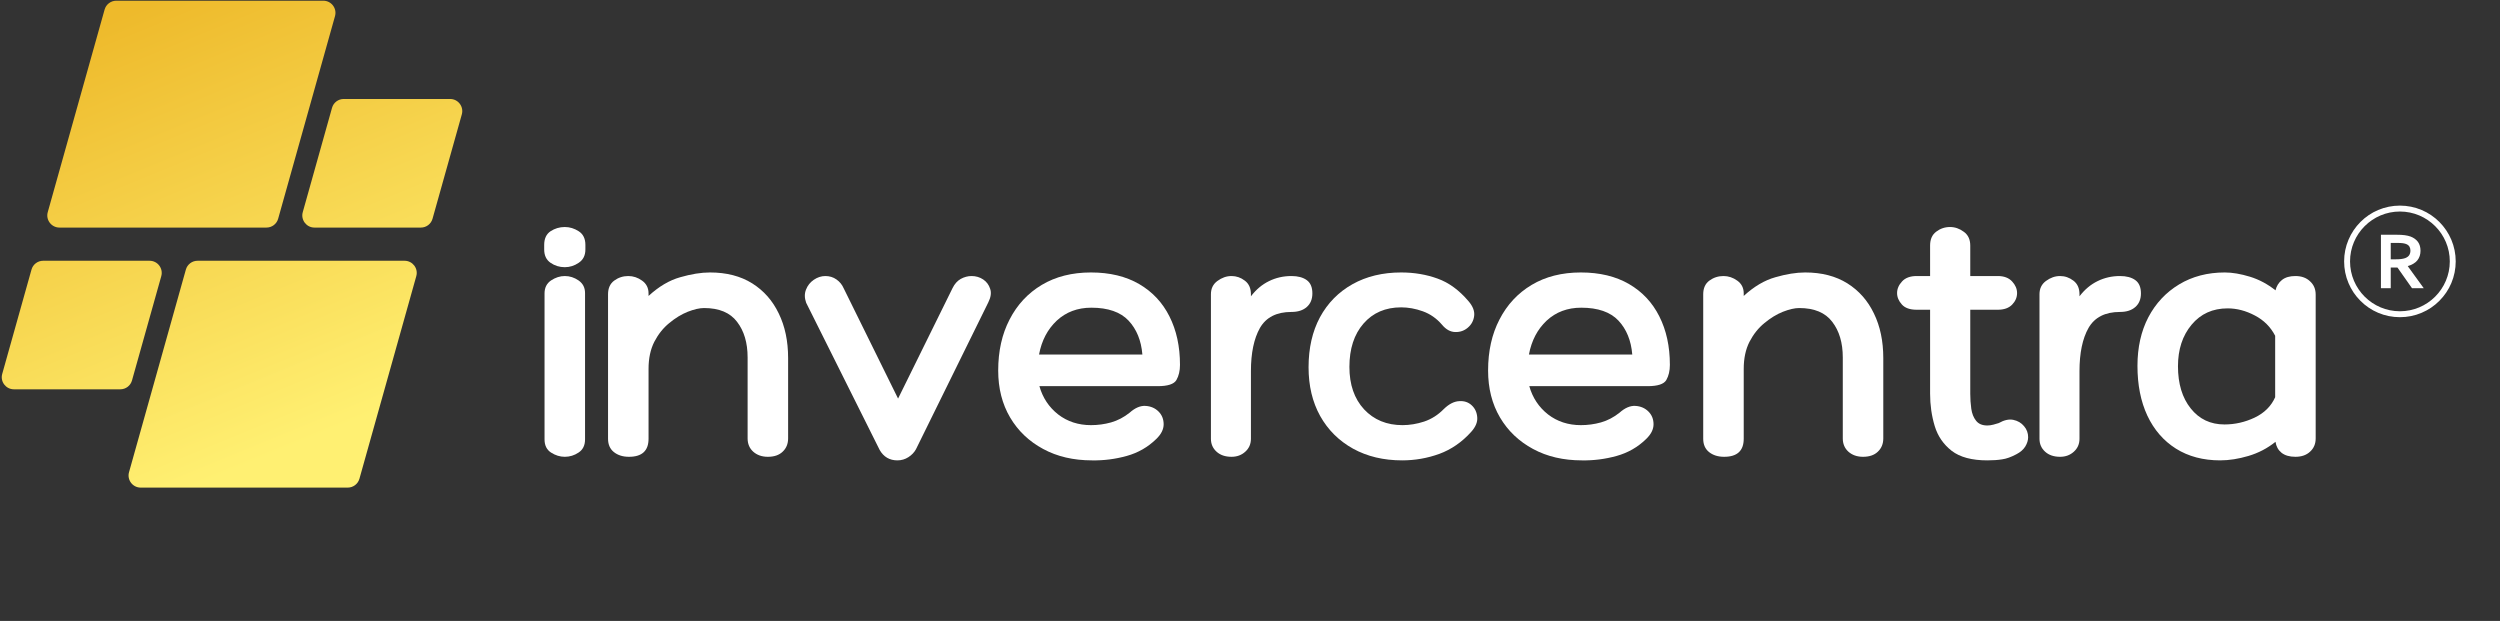
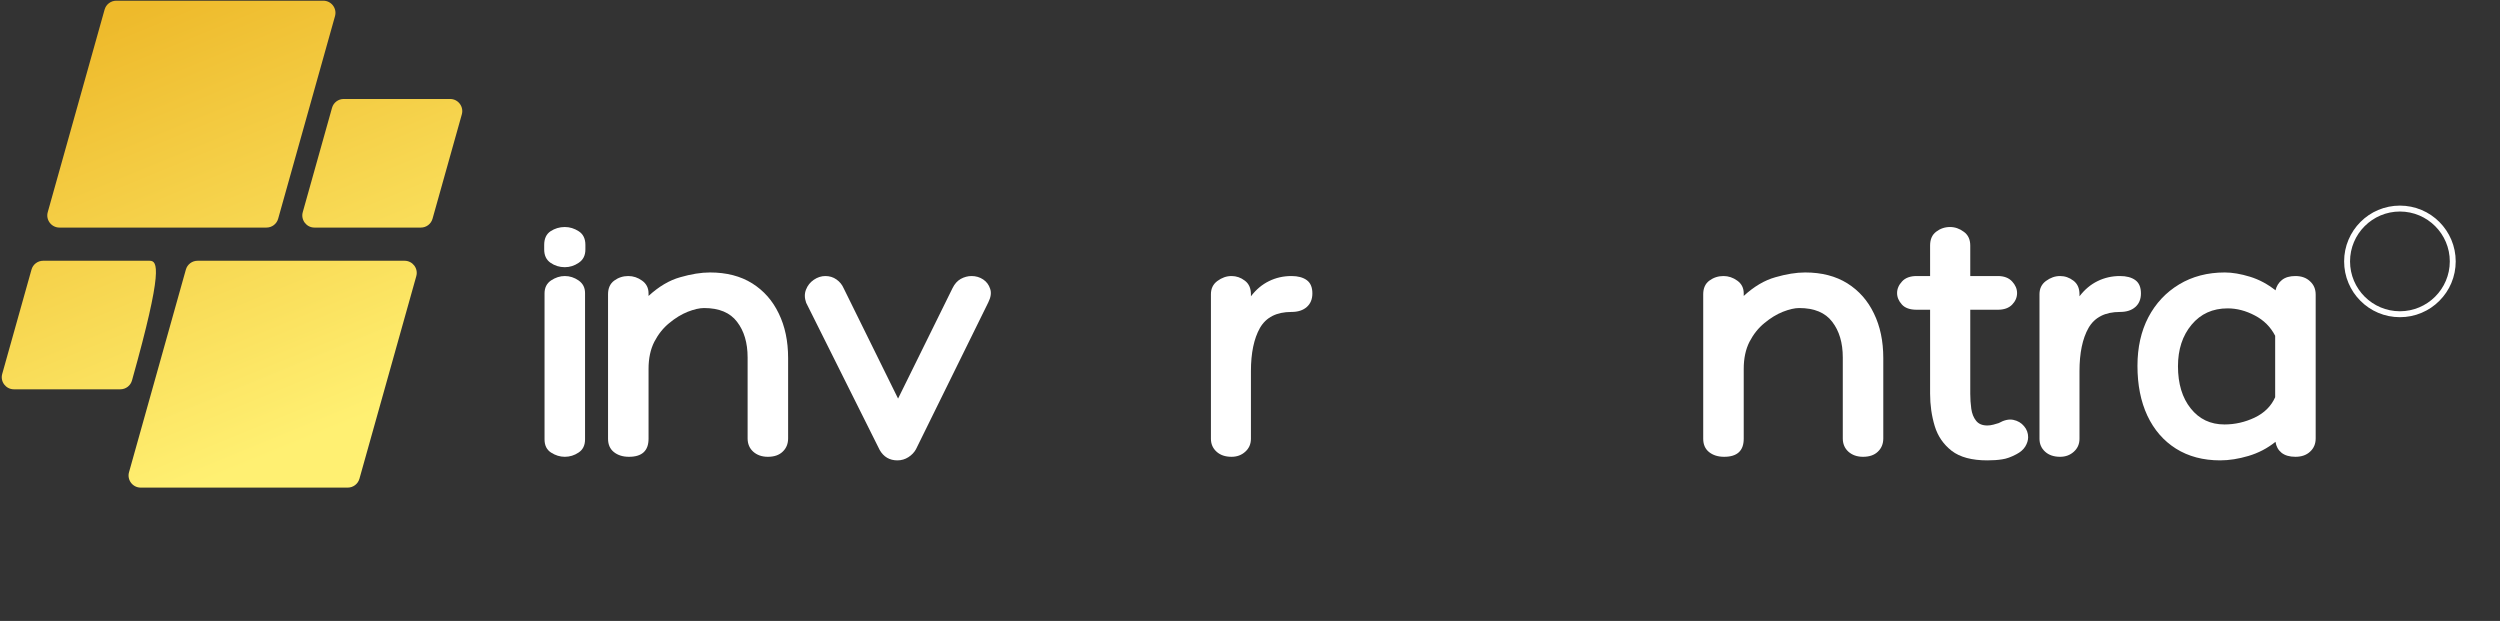
<svg xmlns="http://www.w3.org/2000/svg" width="306" zoomAndPan="magnify" viewBox="0 0 229.5 57" height="76" preserveAspectRatio="xMidYMid meet" version="1.0">
  <rect x="0" y="0" width="229.5" height="57" fill="#333333" stroke="none" />
  <defs>
    <g />
    <clipPath id="c1a4089a83">
      <path d="M 0 0.062 L 42.656 0.062 L 42.656 44.965 L 0 44.965 Z M 0 0.062 " clip-rule="nonzero" />
    </clipPath>
    <clipPath id="02c6cb980c">
-       <path d="M 24.465 20.891 L 5.457 20.891 C 4.719 20.891 4.184 20.184 4.383 19.477 L 9.602 0.879 C 9.738 0.398 10.176 0.066 10.672 0.066 L 29.684 0.066 C 30.418 0.066 30.953 0.77 30.754 1.48 L 25.535 20.078 C 25.402 20.559 24.961 20.891 24.465 20.891 Z M 12.117 34.926 L 14.805 25.352 C 15.004 24.641 14.469 23.938 13.734 23.938 L 3.961 23.938 C 3.461 23.938 3.023 24.27 2.891 24.75 L 0.203 34.328 C 0.004 35.035 0.539 35.738 1.273 35.738 L 11.047 35.738 C 11.543 35.738 11.984 35.406 12.117 34.926 Z M 17.062 24.75 L 11.844 43.348 C 11.645 44.059 12.18 44.762 12.914 44.762 L 31.922 44.762 C 32.422 44.762 32.859 44.43 32.996 43.949 L 38.215 25.352 C 38.414 24.641 37.879 23.938 37.141 23.938 L 18.133 23.938 C 17.637 23.938 17.195 24.27 17.062 24.75 Z M 30.48 9.898 L 27.793 19.477 C 27.594 20.184 28.129 20.891 28.863 20.891 L 38.637 20.891 C 39.137 20.891 39.574 20.559 39.707 20.078 L 42.395 10.5 C 42.594 9.793 42.059 9.086 41.324 9.086 L 31.551 9.086 C 31.055 9.086 30.613 9.418 30.48 9.898 Z M 30.48 9.898 " clip-rule="nonzero" />
+       <path d="M 24.465 20.891 L 5.457 20.891 C 4.719 20.891 4.184 20.184 4.383 19.477 L 9.602 0.879 C 9.738 0.398 10.176 0.066 10.672 0.066 L 29.684 0.066 C 30.418 0.066 30.953 0.77 30.754 1.48 L 25.535 20.078 C 25.402 20.559 24.961 20.891 24.465 20.891 Z M 12.117 34.926 C 15.004 24.641 14.469 23.938 13.734 23.938 L 3.961 23.938 C 3.461 23.938 3.023 24.27 2.891 24.75 L 0.203 34.328 C 0.004 35.035 0.539 35.738 1.273 35.738 L 11.047 35.738 C 11.543 35.738 11.984 35.406 12.117 34.926 Z M 17.062 24.75 L 11.844 43.348 C 11.645 44.059 12.18 44.762 12.914 44.762 L 31.922 44.762 C 32.422 44.762 32.859 44.43 32.996 43.949 L 38.215 25.352 C 38.414 24.641 37.879 23.938 37.141 23.938 L 18.133 23.938 C 17.637 23.938 17.195 24.27 17.062 24.75 Z M 30.48 9.898 L 27.793 19.477 C 27.594 20.184 28.129 20.891 28.863 20.891 L 38.637 20.891 C 39.137 20.891 39.574 20.559 39.707 20.078 L 42.395 10.5 C 42.594 9.793 42.059 9.086 41.324 9.086 L 31.551 9.086 C 31.055 9.086 30.613 9.418 30.48 9.898 Z M 30.48 9.898 " clip-rule="nonzero" />
    </clipPath>
    <linearGradient x1="114.296" gradientTransform="matrix(0.089, 0, 0, 0.089, 0.161, 0.065)" y1="-47.634" x2="358.622" gradientUnits="userSpaceOnUse" y2="547.634" id="e1cdfa10ac">
      <stop stop-opacity="1" stop-color="rgb(93.3%, 72.899%, 16.899%)" offset="0" />
      <stop stop-opacity="1" stop-color="rgb(93.3%, 72.899%, 16.899%)" offset="0.062" />
      <stop stop-opacity="1" stop-color="rgb(93.312%, 72.94%, 16.953%)" offset="0.094" />
      <stop stop-opacity="1" stop-color="rgb(93.361%, 73.093%, 17.154%)" offset="0.102" />
      <stop stop-opacity="1" stop-color="rgb(93.431%, 73.317%, 17.447%)" offset="0.109" />
      <stop stop-opacity="1" stop-color="rgb(93.501%, 73.54%, 17.74%)" offset="0.117" />
      <stop stop-opacity="1" stop-color="rgb(93.573%, 73.764%, 18.033%)" offset="0.125" />
      <stop stop-opacity="1" stop-color="rgb(93.643%, 73.987%, 18.326%)" offset="0.133" />
      <stop stop-opacity="1" stop-color="rgb(93.713%, 74.211%, 18.619%)" offset="0.141" />
      <stop stop-opacity="1" stop-color="rgb(93.784%, 74.434%, 18.912%)" offset="0.148" />
      <stop stop-opacity="1" stop-color="rgb(93.855%, 74.658%, 19.205%)" offset="0.156" />
      <stop stop-opacity="1" stop-color="rgb(93.925%, 74.881%, 19.498%)" offset="0.164" />
      <stop stop-opacity="1" stop-color="rgb(93.996%, 75.104%, 19.792%)" offset="0.172" />
      <stop stop-opacity="1" stop-color="rgb(94.067%, 75.328%, 20.085%)" offset="0.18" />
      <stop stop-opacity="1" stop-color="rgb(94.138%, 75.551%, 20.378%)" offset="0.188" />
      <stop stop-opacity="1" stop-color="rgb(94.208%, 75.775%, 20.671%)" offset="0.195" />
      <stop stop-opacity="1" stop-color="rgb(94.278%, 75.998%, 20.964%)" offset="0.203" />
      <stop stop-opacity="1" stop-color="rgb(94.35%, 76.222%, 21.257%)" offset="0.211" />
      <stop stop-opacity="1" stop-color="rgb(94.42%, 76.445%, 21.55%)" offset="0.219" />
      <stop stop-opacity="1" stop-color="rgb(94.49%, 76.669%, 21.843%)" offset="0.227" />
      <stop stop-opacity="1" stop-color="rgb(94.562%, 76.892%, 22.136%)" offset="0.234" />
      <stop stop-opacity="1" stop-color="rgb(94.632%, 77.115%, 22.429%)" offset="0.242" />
      <stop stop-opacity="1" stop-color="rgb(94.702%, 77.339%, 22.722%)" offset="0.25" />
      <stop stop-opacity="1" stop-color="rgb(94.772%, 77.562%, 23.015%)" offset="0.258" />
      <stop stop-opacity="1" stop-color="rgb(94.844%, 77.786%, 23.308%)" offset="0.266" />
      <stop stop-opacity="1" stop-color="rgb(94.914%, 78.009%, 23.601%)" offset="0.273" />
      <stop stop-opacity="1" stop-color="rgb(94.984%, 78.233%, 23.894%)" offset="0.281" />
      <stop stop-opacity="1" stop-color="rgb(95.021%, 78.345%, 24.04%)" offset="0.281" />
      <stop stop-opacity="1" stop-color="rgb(95.056%, 78.456%, 24.187%)" offset="0.289" />
      <stop stop-opacity="1" stop-color="rgb(95.126%, 78.68%, 24.48%)" offset="0.297" />
      <stop stop-opacity="1" stop-color="rgb(95.197%, 78.903%, 24.773%)" offset="0.305" />
      <stop stop-opacity="1" stop-color="rgb(95.267%, 79.126%, 25.066%)" offset="0.312" />
      <stop stop-opacity="1" stop-color="rgb(95.338%, 79.35%, 25.359%)" offset="0.32" />
      <stop stop-opacity="1" stop-color="rgb(95.409%, 79.573%, 25.652%)" offset="0.328" />
      <stop stop-opacity="1" stop-color="rgb(95.479%, 79.797%, 25.945%)" offset="0.336" />
      <stop stop-opacity="1" stop-color="rgb(95.549%, 80.02%, 26.237%)" offset="0.344" />
      <stop stop-opacity="1" stop-color="rgb(95.621%, 80.244%, 26.53%)" offset="0.352" />
      <stop stop-opacity="1" stop-color="rgb(95.691%, 80.467%, 26.823%)" offset="0.359" />
      <stop stop-opacity="1" stop-color="rgb(95.761%, 80.692%, 27.116%)" offset="0.367" />
      <stop stop-opacity="1" stop-color="rgb(95.833%, 80.914%, 27.409%)" offset="0.375" />
      <stop stop-opacity="1" stop-color="rgb(95.903%, 81.139%, 27.704%)" offset="0.383" />
      <stop stop-opacity="1" stop-color="rgb(95.973%, 81.361%, 27.997%)" offset="0.391" />
      <stop stop-opacity="1" stop-color="rgb(96.043%, 81.584%, 28.29%)" offset="0.398" />
      <stop stop-opacity="1" stop-color="rgb(96.115%, 81.808%, 28.583%)" offset="0.406" />
      <stop stop-opacity="1" stop-color="rgb(96.185%, 82.031%, 28.876%)" offset="0.414" />
      <stop stop-opacity="1" stop-color="rgb(96.255%, 82.256%, 29.169%)" offset="0.422" />
      <stop stop-opacity="1" stop-color="rgb(96.327%, 82.478%, 29.462%)" offset="0.43" />
      <stop stop-opacity="1" stop-color="rgb(96.397%, 82.703%, 29.755%)" offset="0.438" />
      <stop stop-opacity="1" stop-color="rgb(96.468%, 82.925%, 30.048%)" offset="0.445" />
      <stop stop-opacity="1" stop-color="rgb(96.538%, 83.15%, 30.341%)" offset="0.453" />
      <stop stop-opacity="1" stop-color="rgb(96.609%, 83.372%, 30.634%)" offset="0.461" />
      <stop stop-opacity="1" stop-color="rgb(96.68%, 83.595%, 30.927%)" offset="0.469" />
      <stop stop-opacity="1" stop-color="rgb(96.75%, 83.82%, 31.219%)" offset="0.477" />
      <stop stop-opacity="1" stop-color="rgb(96.822%, 84.042%, 31.512%)" offset="0.484" />
      <stop stop-opacity="1" stop-color="rgb(96.892%, 84.267%, 31.805%)" offset="0.492" />
      <stop stop-opacity="1" stop-color="rgb(96.962%, 84.489%, 32.098%)" offset="0.5" />
      <stop stop-opacity="1" stop-color="rgb(97.032%, 84.714%, 32.391%)" offset="0.508" />
      <stop stop-opacity="1" stop-color="rgb(97.104%, 84.937%, 32.684%)" offset="0.516" />
      <stop stop-opacity="1" stop-color="rgb(97.174%, 85.161%, 32.977%)" offset="0.523" />
      <stop stop-opacity="1" stop-color="rgb(97.244%, 85.384%, 33.27%)" offset="0.531" />
      <stop stop-opacity="1" stop-color="rgb(97.316%, 85.606%, 33.563%)" offset="0.539" />
      <stop stop-opacity="1" stop-color="rgb(97.386%, 85.831%, 33.856%)" offset="0.547" />
      <stop stop-opacity="1" stop-color="rgb(97.456%, 86.053%, 34.149%)" offset="0.555" />
      <stop stop-opacity="1" stop-color="rgb(97.527%, 86.278%, 34.442%)" offset="0.562" />
      <stop stop-opacity="1" stop-color="rgb(97.598%, 86.501%, 34.735%)" offset="0.57" />
      <stop stop-opacity="1" stop-color="rgb(97.668%, 86.725%, 35.028%)" offset="0.578" />
      <stop stop-opacity="1" stop-color="rgb(97.739%, 86.948%, 35.321%)" offset="0.586" />
      <stop stop-opacity="1" stop-color="rgb(97.81%, 87.172%, 35.616%)" offset="0.594" />
      <stop stop-opacity="1" stop-color="rgb(97.881%, 87.395%, 35.909%)" offset="0.602" />
      <stop stop-opacity="1" stop-color="rgb(97.951%, 87.617%, 36.201%)" offset="0.609" />
      <stop stop-opacity="1" stop-color="rgb(98.021%, 87.842%, 36.494%)" offset="0.617" />
      <stop stop-opacity="1" stop-color="rgb(98.093%, 88.065%, 36.787%)" offset="0.625" />
      <stop stop-opacity="1" stop-color="rgb(98.163%, 88.289%, 37.08%)" offset="0.633" />
      <stop stop-opacity="1" stop-color="rgb(98.233%, 88.512%, 37.373%)" offset="0.641" />
      <stop stop-opacity="1" stop-color="rgb(98.303%, 88.736%, 37.666%)" offset="0.648" />
      <stop stop-opacity="1" stop-color="rgb(98.375%, 88.959%, 37.959%)" offset="0.656" />
      <stop stop-opacity="1" stop-color="rgb(98.445%, 89.183%, 38.252%)" offset="0.664" />
      <stop stop-opacity="1" stop-color="rgb(98.515%, 89.406%, 38.545%)" offset="0.672" />
      <stop stop-opacity="1" stop-color="rgb(98.587%, 89.629%, 38.838%)" offset="0.68" />
      <stop stop-opacity="1" stop-color="rgb(98.657%, 89.853%, 39.131%)" offset="0.688" />
      <stop stop-opacity="1" stop-color="rgb(98.727%, 90.076%, 39.424%)" offset="0.695" />
      <stop stop-opacity="1" stop-color="rgb(98.798%, 90.3%, 39.717%)" offset="0.703" />
      <stop stop-opacity="1" stop-color="rgb(98.869%, 90.523%, 40.01%)" offset="0.711" />
      <stop stop-opacity="1" stop-color="rgb(98.94%, 90.747%, 40.303%)" offset="0.719" />
      <stop stop-opacity="1" stop-color="rgb(99.01%, 90.97%, 40.596%)" offset="0.719" />
      <stop stop-opacity="1" stop-color="rgb(99.046%, 91.083%, 40.742%)" offset="0.727" />
      <stop stop-opacity="1" stop-color="rgb(99.081%, 91.194%, 40.889%)" offset="0.734" />
      <stop stop-opacity="1" stop-color="rgb(99.152%, 91.417%, 41.182%)" offset="0.742" />
      <stop stop-opacity="1" stop-color="rgb(99.222%, 91.64%, 41.475%)" offset="0.75" />
      <stop stop-opacity="1" stop-color="rgb(99.292%, 91.864%, 41.768%)" offset="0.758" />
      <stop stop-opacity="1" stop-color="rgb(99.364%, 92.087%, 42.061%)" offset="0.766" />
      <stop stop-opacity="1" stop-color="rgb(99.434%, 92.311%, 42.354%)" offset="0.773" />
      <stop stop-opacity="1" stop-color="rgb(99.504%, 92.534%, 42.647%)" offset="0.781" />
      <stop stop-opacity="1" stop-color="rgb(99.576%, 92.758%, 42.94%)" offset="0.789" />
      <stop stop-opacity="1" stop-color="rgb(99.646%, 92.981%, 43.233%)" offset="0.797" />
      <stop stop-opacity="1" stop-color="rgb(99.716%, 93.205%, 43.526%)" offset="0.805" />
      <stop stop-opacity="1" stop-color="rgb(99.786%, 93.428%, 43.82%)" offset="0.812" />
      <stop stop-opacity="1" stop-color="rgb(99.858%, 93.651%, 44.113%)" offset="0.82" />
      <stop stop-opacity="1" stop-color="rgb(99.928%, 93.875%, 44.406%)" offset="0.828" />
      <stop stop-opacity="1" stop-color="rgb(99.982%, 94.043%, 44.626%)" offset="0.844" />
      <stop stop-opacity="1" stop-color="rgb(100%, 94.099%, 44.699%)" offset="0.875" />
      <stop stop-opacity="1" stop-color="rgb(100%, 94.099%, 44.699%)" offset="1" />
    </linearGradient>
    <clipPath id="ac7d9fdc81">
      <path d="M 215.191 18.875 L 225.668 18.875 L 225.668 29.352 L 215.191 29.352 Z M 215.191 18.875 " clip-rule="nonzero" />
    </clipPath>
  </defs>
  <g clip-path="url(#c1a4089a83)">
    <g clip-path="url(#02c6cb980c)">
      <path fill="url(#e1cdfa10ac)" d="M 0.004 0.066 L 0.004 44.762 L 42.594 44.762 L 42.594 0.066 Z M 0.004 0.066 " fill-rule="nonzero" />
    </g>
  </g>
-   <path fill="#ffffff" d="M 219.914 23.805 C 220.117 23.805 220.293 23.797 220.434 23.777 C 220.578 23.758 220.699 23.73 220.797 23.695 C 220.977 23.625 221.102 23.531 221.172 23.414 C 221.242 23.297 221.277 23.16 221.277 23.004 C 221.277 22.875 221.25 22.758 221.195 22.656 C 221.141 22.555 221.047 22.473 220.914 22.414 C 220.828 22.375 220.723 22.348 220.59 22.328 C 220.461 22.309 220.301 22.301 220.109 22.301 L 219.469 22.301 L 219.469 23.805 Z M 222.203 23.023 C 222.203 23.367 222.105 23.656 221.918 23.895 C 221.727 24.133 221.434 24.309 221.039 24.426 L 221.039 24.441 L 222.5 26.457 L 221.422 26.457 L 220.086 24.559 L 219.469 24.559 L 219.469 26.457 L 218.57 26.457 L 218.57 21.551 L 220.062 21.551 C 220.309 21.551 220.539 21.562 220.754 21.59 C 220.965 21.621 221.148 21.66 221.301 21.719 C 221.586 21.828 221.809 21.992 221.969 22.207 C 222.125 22.422 222.203 22.695 222.203 23.023 " fill-opacity="1" fill-rule="nonzero" />
  <g clip-path="url(#ac7d9fdc81)">
    <path fill="#ffffff" d="M 224.891 23.996 C 224.891 26.523 222.836 28.574 220.312 28.574 C 217.789 28.574 215.734 26.523 215.734 23.996 C 215.734 21.473 217.789 19.418 220.312 19.418 C 222.836 19.418 224.891 21.473 224.891 23.996 Z M 225.031 22.004 C 224.773 21.395 224.402 20.848 223.934 20.375 C 223.465 19.906 222.914 19.535 222.305 19.277 C 221.676 19.012 221.004 18.875 220.312 18.875 C 219.621 18.875 218.949 19.012 218.316 19.277 C 217.707 19.535 217.16 19.906 216.691 20.375 C 216.219 20.848 215.852 21.395 215.594 22.004 C 215.324 22.637 215.191 23.305 215.191 23.996 C 215.191 24.688 215.324 25.359 215.594 25.992 C 215.852 26.602 216.219 27.148 216.691 27.617 C 217.16 28.09 217.707 28.457 218.316 28.715 C 218.949 28.984 219.621 29.117 220.312 29.117 C 221.004 29.117 221.676 28.984 222.305 28.715 C 222.914 28.457 223.465 28.09 223.934 27.617 C 224.402 27.148 224.773 26.602 225.031 25.992 C 225.297 25.359 225.434 24.688 225.434 23.996 C 225.434 23.305 225.297 22.637 225.031 22.004 " fill-opacity="1" fill-rule="nonzero" />
  </g>
  <g fill="#ffffff" fill-opacity="1">
    <g transform="translate(48.848, 41.934)">
      <g>
        <path d="M 4.891 -19.031 C 4.891 -18.488 4.688 -18.082 4.281 -17.812 C 3.883 -17.539 3.457 -17.406 3 -17.406 C 2.52 -17.406 2.082 -17.539 1.688 -17.812 C 1.301 -18.082 1.109 -18.488 1.109 -19.031 L 1.109 -19.453 C 1.109 -20.023 1.301 -20.441 1.688 -20.703 C 2.082 -20.961 2.52 -21.094 3 -21.094 C 3.457 -21.094 3.883 -20.961 4.281 -20.703 C 4.688 -20.441 4.891 -20.023 4.891 -19.453 Z M 1.141 -15 C 1.141 -15.52 1.336 -15.914 1.734 -16.188 C 2.141 -16.457 2.562 -16.594 3 -16.594 C 3.457 -16.594 3.879 -16.457 4.266 -16.188 C 4.66 -15.914 4.859 -15.531 4.859 -15.031 L 4.859 -1.594 C 4.859 -1.051 4.66 -0.648 4.266 -0.391 C 3.879 -0.129 3.457 0 3 0 C 2.562 0 2.141 -0.129 1.734 -0.391 C 1.336 -0.648 1.141 -1.051 1.141 -1.594 Z M 1.141 -15 " />
      </g>
    </g>
  </g>
  <g fill="#ffffff" fill-opacity="1">
    <g transform="translate(54.193, 41.934)">
      <g>
        <path d="M 10.984 -16.922 C 12.504 -16.922 13.797 -16.586 14.859 -15.922 C 15.922 -15.254 16.734 -14.332 17.297 -13.156 C 17.867 -11.988 18.156 -10.625 18.156 -9.062 L 18.156 -1.688 C 18.156 -1.188 17.988 -0.781 17.656 -0.469 C 17.332 -0.156 16.879 0 16.297 0 C 15.754 0 15.305 -0.156 14.953 -0.469 C 14.609 -0.781 14.438 -1.188 14.438 -1.688 L 14.438 -9.125 C 14.438 -10.469 14.113 -11.555 13.469 -12.391 C 12.832 -13.234 11.82 -13.656 10.438 -13.656 C 10.02 -13.656 9.52 -13.539 8.938 -13.312 C 8.363 -13.082 7.801 -12.738 7.25 -12.281 C 6.695 -11.832 6.238 -11.258 5.875 -10.562 C 5.52 -9.863 5.344 -9.035 5.344 -8.078 L 5.344 -1.656 C 5.344 -0.551 4.742 0 3.547 0 C 2.984 0 2.52 -0.145 2.156 -0.438 C 1.801 -0.727 1.625 -1.133 1.625 -1.656 L 1.625 -14.922 C 1.625 -15.473 1.812 -15.891 2.188 -16.172 C 2.57 -16.453 3.004 -16.594 3.484 -16.594 C 3.941 -16.594 4.363 -16.453 4.75 -16.172 C 5.145 -15.891 5.344 -15.5 5.344 -15 L 5.344 -14.766 C 6.281 -15.629 7.25 -16.203 8.25 -16.484 C 9.25 -16.773 10.16 -16.922 10.984 -16.922 Z M 10.984 -16.922 " />
      </g>
    </g>
  </g>
  <g fill="#ffffff" fill-opacity="1">
    <g transform="translate(73.974, 41.934)">
      <g>
        <path d="M 0.031 -14.141 C -0.125 -14.578 -0.129 -14.977 0.016 -15.344 C 0.16 -15.719 0.398 -16.02 0.734 -16.25 C 1.066 -16.477 1.422 -16.594 1.797 -16.594 C 2.18 -16.594 2.52 -16.488 2.812 -16.281 C 3.113 -16.07 3.336 -15.797 3.484 -15.453 L 8.469 -5.344 L 13.469 -15.484 C 13.656 -15.867 13.906 -16.148 14.219 -16.328 C 14.539 -16.504 14.875 -16.594 15.219 -16.594 C 15.613 -16.594 15.969 -16.488 16.281 -16.281 C 16.594 -16.07 16.805 -15.785 16.922 -15.422 C 17.047 -15.066 16.988 -14.648 16.75 -14.172 L 10.109 -0.688 C 9.953 -0.406 9.723 -0.164 9.422 0.031 C 9.117 0.227 8.781 0.328 8.406 0.328 C 7.688 0.328 7.145 0.008 6.781 -0.625 Z M 0.031 -14.141 " />
      </g>
    </g>
  </g>
  <g fill="#ffffff" fill-opacity="1">
    <g transform="translate(90.823, 41.934)">
      <g>
-         <path d="M 9.328 -2.906 C 9.953 -2.906 10.566 -2.988 11.172 -3.156 C 11.785 -3.332 12.352 -3.629 12.875 -4.047 C 13.375 -4.492 13.863 -4.703 14.344 -4.672 C 14.82 -4.641 15.219 -4.469 15.531 -4.156 C 15.844 -3.844 16 -3.453 16 -2.984 C 16 -2.516 15.77 -2.062 15.312 -1.625 C 14.551 -0.883 13.648 -0.367 12.609 -0.078 C 11.566 0.211 10.504 0.348 9.422 0.328 C 7.723 0.328 6.227 -0.02 4.938 -0.719 C 3.645 -1.414 2.633 -2.379 1.906 -3.609 C 1.176 -4.848 0.812 -6.285 0.812 -7.922 C 0.812 -9.703 1.16 -11.266 1.859 -12.609 C 2.555 -13.961 3.539 -15.02 4.812 -15.781 C 6.082 -16.539 7.586 -16.922 9.328 -16.922 C 11.055 -16.922 12.531 -16.566 13.75 -15.859 C 14.969 -15.148 15.895 -14.16 16.531 -12.891 C 17.176 -11.617 17.5 -10.133 17.5 -8.438 C 17.5 -7.895 17.391 -7.43 17.172 -7.047 C 16.953 -6.672 16.379 -6.484 15.453 -6.484 L 4.594 -6.484 C 4.895 -5.422 5.469 -4.555 6.312 -3.891 C 7.164 -3.234 8.172 -2.906 9.328 -2.906 Z M 9.359 -13.688 C 8.098 -13.688 7.039 -13.289 6.188 -12.5 C 5.344 -11.707 4.801 -10.672 4.562 -9.391 L 14.047 -9.391 C 13.941 -10.672 13.52 -11.707 12.781 -12.5 C 12.039 -13.289 10.898 -13.688 9.359 -13.688 Z M 9.359 -13.688 " />
-       </g>
+         </g>
    </g>
  </g>
  <g fill="#ffffff" fill-opacity="1">
    <g transform="translate(109.757, 41.934)">
      <g>
        <path d="M 8.797 -16.594 C 9.391 -16.594 9.859 -16.469 10.203 -16.219 C 10.547 -15.969 10.719 -15.562 10.719 -15 C 10.719 -14.469 10.547 -14.051 10.203 -13.75 C 9.859 -13.445 9.391 -13.297 8.797 -13.297 C 7.43 -13.297 6.469 -12.805 5.906 -11.828 C 5.352 -10.848 5.078 -9.523 5.078 -7.859 L 5.078 -1.656 C 5.078 -1.176 4.906 -0.781 4.562 -0.469 C 4.219 -0.156 3.797 0 3.297 0 C 2.723 0 2.266 -0.156 1.922 -0.469 C 1.578 -0.781 1.406 -1.176 1.406 -1.656 L 1.406 -14.922 C 1.406 -15.441 1.602 -15.848 2 -16.141 C 2.406 -16.441 2.836 -16.594 3.297 -16.594 C 3.742 -16.594 4.148 -16.453 4.516 -16.172 C 4.891 -15.891 5.078 -15.473 5.078 -14.922 L 5.078 -14.734 C 5.555 -15.359 6.109 -15.82 6.734 -16.125 C 7.367 -16.438 8.055 -16.594 8.797 -16.594 Z M 8.797 -16.594 " />
      </g>
    </g>
  </g>
  <g fill="#ffffff" fill-opacity="1">
    <g transform="translate(119.501, 41.934)">
      <g>
-         <path d="M 12.875 -12.125 C 12.375 -12.707 11.785 -13.117 11.109 -13.359 C 10.441 -13.598 9.781 -13.719 9.125 -13.719 C 7.688 -13.719 6.535 -13.223 5.672 -12.234 C 4.805 -11.242 4.375 -9.914 4.375 -8.25 C 4.375 -6.633 4.82 -5.336 5.719 -4.359 C 6.625 -3.391 7.801 -2.906 9.25 -2.906 C 9.906 -2.906 10.566 -3.016 11.234 -3.234 C 11.91 -3.461 12.508 -3.844 13.031 -4.375 C 13.508 -4.844 13.984 -5.086 14.453 -5.109 C 14.922 -5.141 15.305 -5.008 15.609 -4.719 C 15.91 -4.438 16.078 -4.07 16.109 -3.625 C 16.148 -3.188 15.961 -2.738 15.547 -2.281 C 14.703 -1.344 13.727 -0.672 12.625 -0.266 C 11.531 0.129 10.395 0.328 9.219 0.328 C 7.508 0.328 6.004 -0.031 4.703 -0.75 C 3.41 -1.469 2.406 -2.469 1.688 -3.75 C 0.977 -5.031 0.625 -6.52 0.625 -8.219 C 0.625 -9.977 0.973 -11.508 1.672 -12.812 C 2.379 -14.113 3.375 -15.125 4.656 -15.844 C 5.938 -16.562 7.426 -16.922 9.125 -16.922 C 10.32 -16.922 11.438 -16.734 12.469 -16.359 C 13.5 -15.992 14.445 -15.301 15.312 -14.281 C 15.707 -13.82 15.879 -13.375 15.828 -12.938 C 15.773 -12.5 15.582 -12.141 15.25 -11.859 C 14.926 -11.578 14.539 -11.441 14.094 -11.453 C 13.645 -11.461 13.238 -11.688 12.875 -12.125 Z M 12.875 -12.125 " />
-       </g>
+         </g>
    </g>
  </g>
  <g fill="#ffffff" fill-opacity="1">
    <g transform="translate(135.795, 41.934)">
      <g>
-         <path d="M 9.328 -2.906 C 9.953 -2.906 10.566 -2.988 11.172 -3.156 C 11.785 -3.332 12.352 -3.629 12.875 -4.047 C 13.375 -4.492 13.863 -4.703 14.344 -4.672 C 14.82 -4.641 15.219 -4.469 15.531 -4.156 C 15.844 -3.844 16 -3.453 16 -2.984 C 16 -2.516 15.77 -2.062 15.312 -1.625 C 14.551 -0.883 13.648 -0.367 12.609 -0.078 C 11.566 0.211 10.504 0.348 9.422 0.328 C 7.723 0.328 6.227 -0.02 4.938 -0.719 C 3.645 -1.414 2.633 -2.379 1.906 -3.609 C 1.176 -4.848 0.812 -6.285 0.812 -7.922 C 0.812 -9.703 1.16 -11.266 1.859 -12.609 C 2.555 -13.961 3.539 -15.02 4.812 -15.781 C 6.082 -16.539 7.586 -16.922 9.328 -16.922 C 11.055 -16.922 12.531 -16.566 13.75 -15.859 C 14.969 -15.148 15.895 -14.16 16.531 -12.891 C 17.176 -11.617 17.5 -10.133 17.5 -8.438 C 17.5 -7.895 17.391 -7.43 17.172 -7.047 C 16.953 -6.672 16.379 -6.484 15.453 -6.484 L 4.594 -6.484 C 4.895 -5.422 5.469 -4.555 6.312 -3.891 C 7.164 -3.234 8.172 -2.906 9.328 -2.906 Z M 9.359 -13.688 C 8.098 -13.688 7.039 -13.289 6.188 -12.5 C 5.344 -11.707 4.801 -10.672 4.562 -9.391 L 14.047 -9.391 C 13.941 -10.672 13.52 -11.707 12.781 -12.5 C 12.039 -13.289 10.898 -13.688 9.359 -13.688 Z M 9.359 -13.688 " />
-       </g>
+         </g>
    </g>
  </g>
  <g fill="#ffffff" fill-opacity="1">
    <g transform="translate(154.73, 41.934)">
      <g>
        <path d="M 10.984 -16.922 C 12.504 -16.922 13.797 -16.586 14.859 -15.922 C 15.922 -15.254 16.734 -14.332 17.297 -13.156 C 17.867 -11.988 18.156 -10.625 18.156 -9.062 L 18.156 -1.688 C 18.156 -1.188 17.988 -0.781 17.656 -0.469 C 17.332 -0.156 16.879 0 16.297 0 C 15.754 0 15.305 -0.156 14.953 -0.469 C 14.609 -0.781 14.438 -1.188 14.438 -1.688 L 14.438 -9.125 C 14.438 -10.469 14.113 -11.555 13.469 -12.391 C 12.832 -13.234 11.82 -13.656 10.438 -13.656 C 10.02 -13.656 9.52 -13.539 8.938 -13.312 C 8.363 -13.082 7.801 -12.738 7.25 -12.281 C 6.695 -11.832 6.238 -11.258 5.875 -10.562 C 5.52 -9.863 5.344 -9.035 5.344 -8.078 L 5.344 -1.656 C 5.344 -0.551 4.742 0 3.547 0 C 2.984 0 2.52 -0.145 2.156 -0.438 C 1.801 -0.727 1.625 -1.133 1.625 -1.656 L 1.625 -14.922 C 1.625 -15.473 1.812 -15.891 2.188 -16.172 C 2.57 -16.453 3.004 -16.594 3.484 -16.594 C 3.941 -16.594 4.363 -16.453 4.75 -16.172 C 5.145 -15.891 5.344 -15.5 5.344 -15 L 5.344 -14.766 C 6.281 -15.629 7.25 -16.203 8.25 -16.484 C 9.25 -16.773 10.16 -16.922 10.984 -16.922 Z M 10.984 -16.922 " />
      </g>
    </g>
  </g>
  <g fill="#ffffff" fill-opacity="1">
    <g transform="translate(174.511, 41.934)">
      <g>
        <path d="M 8.969 -3.094 C 9.469 -3.375 9.914 -3.473 10.312 -3.391 C 10.719 -3.305 11.047 -3.113 11.297 -2.812 C 11.547 -2.52 11.672 -2.18 11.672 -1.797 C 11.672 -1.516 11.582 -1.227 11.406 -0.938 C 11.227 -0.656 10.957 -0.422 10.594 -0.234 C 10.113 0.023 9.676 0.18 9.281 0.234 C 8.895 0.297 8.441 0.328 7.922 0.328 C 6.504 0.328 5.414 0.035 4.656 -0.547 C 3.895 -1.141 3.375 -1.898 3.094 -2.828 C 2.812 -3.766 2.672 -4.754 2.672 -5.797 L 2.672 -13.5 L 1.438 -13.5 C 0.82 -13.5 0.367 -13.66 0.078 -13.984 C -0.211 -14.305 -0.359 -14.656 -0.359 -15.031 C -0.359 -15.414 -0.207 -15.77 0.094 -16.094 C 0.395 -16.426 0.844 -16.594 1.438 -16.594 L 2.672 -16.594 L 2.672 -19.391 C 2.672 -19.953 2.852 -20.375 3.219 -20.656 C 3.594 -20.945 4.02 -21.094 4.5 -21.094 C 4.957 -21.094 5.379 -20.945 5.766 -20.656 C 6.16 -20.375 6.359 -19.953 6.359 -19.391 L 6.359 -16.594 L 8.891 -16.594 C 9.461 -16.594 9.898 -16.426 10.203 -16.094 C 10.504 -15.77 10.656 -15.414 10.656 -15.031 C 10.656 -14.633 10.504 -14.281 10.203 -13.969 C 9.898 -13.656 9.461 -13.5 8.891 -13.5 L 6.359 -13.5 L 6.359 -5.797 C 6.359 -5.316 6.391 -4.852 6.453 -4.406 C 6.516 -3.969 6.66 -3.602 6.891 -3.312 C 7.117 -3.02 7.461 -2.875 7.922 -2.875 C 8.098 -2.875 8.285 -2.898 8.484 -2.953 C 8.691 -3.004 8.852 -3.051 8.969 -3.094 Z M 8.969 -3.094 " />
      </g>
    </g>
  </g>
  <g fill="#ffffff" fill-opacity="1">
    <g transform="translate(185.819, 41.934)">
      <g>
        <path d="M 8.797 -16.594 C 9.391 -16.594 9.859 -16.469 10.203 -16.219 C 10.547 -15.969 10.719 -15.562 10.719 -15 C 10.719 -14.469 10.547 -14.051 10.203 -13.75 C 9.859 -13.445 9.391 -13.297 8.797 -13.297 C 7.43 -13.297 6.469 -12.805 5.906 -11.828 C 5.352 -10.848 5.078 -9.523 5.078 -7.859 L 5.078 -1.656 C 5.078 -1.176 4.906 -0.781 4.562 -0.469 C 4.219 -0.156 3.797 0 3.297 0 C 2.723 0 2.266 -0.156 1.922 -0.469 C 1.578 -0.781 1.406 -1.176 1.406 -1.656 L 1.406 -14.922 C 1.406 -15.441 1.602 -15.848 2 -16.141 C 2.406 -16.441 2.836 -16.594 3.297 -16.594 C 3.742 -16.594 4.148 -16.453 4.516 -16.172 C 4.891 -15.891 5.078 -15.473 5.078 -14.922 L 5.078 -14.734 C 5.555 -15.359 6.109 -15.82 6.734 -16.125 C 7.367 -16.438 8.055 -16.594 8.797 -16.594 Z M 8.797 -16.594 " />
      </g>
    </g>
  </g>
  <g fill="#ffffff" fill-opacity="1">
    <g transform="translate(195.563, 41.934)">
      <g>
        <path d="M 15.156 -16.594 C 15.719 -16.594 16.164 -16.43 16.5 -16.109 C 16.844 -15.797 17.016 -15.391 17.016 -14.891 L 17.016 -1.688 C 17.016 -1.188 16.844 -0.781 16.5 -0.469 C 16.164 -0.156 15.719 0 15.156 0 C 14.613 0 14.188 -0.125 13.875 -0.375 C 13.57 -0.625 13.391 -0.957 13.328 -1.375 C 12.586 -0.781 11.758 -0.348 10.844 -0.078 C 9.938 0.191 9.07 0.328 8.25 0.328 C 6.688 0.328 5.332 -0.031 4.188 -0.75 C 3.051 -1.469 2.176 -2.477 1.562 -3.781 C 0.957 -5.082 0.656 -6.602 0.656 -8.344 C 0.656 -10.039 0.988 -11.531 1.656 -12.812 C 2.332 -14.094 3.273 -15.098 4.484 -15.828 C 5.691 -16.555 7.086 -16.922 8.672 -16.922 C 9.367 -16.922 10.141 -16.789 10.984 -16.531 C 11.828 -16.27 12.609 -15.852 13.328 -15.281 C 13.422 -15.676 13.617 -15.992 13.922 -16.234 C 14.223 -16.473 14.633 -16.594 15.156 -16.594 Z M 8.641 -2.969 C 9.598 -2.969 10.52 -3.176 11.406 -3.594 C 12.301 -4.02 12.93 -4.645 13.297 -5.469 L 13.297 -11.109 C 12.879 -11.922 12.258 -12.539 11.438 -12.969 C 10.613 -13.406 9.781 -13.625 8.938 -13.625 C 7.562 -13.625 6.457 -13.125 5.625 -12.125 C 4.789 -11.125 4.375 -9.852 4.375 -8.312 C 4.375 -6.707 4.766 -5.414 5.547 -4.438 C 6.328 -3.457 7.359 -2.969 8.641 -2.969 Z M 8.641 -2.969 " />
      </g>
    </g>
  </g>
</svg>